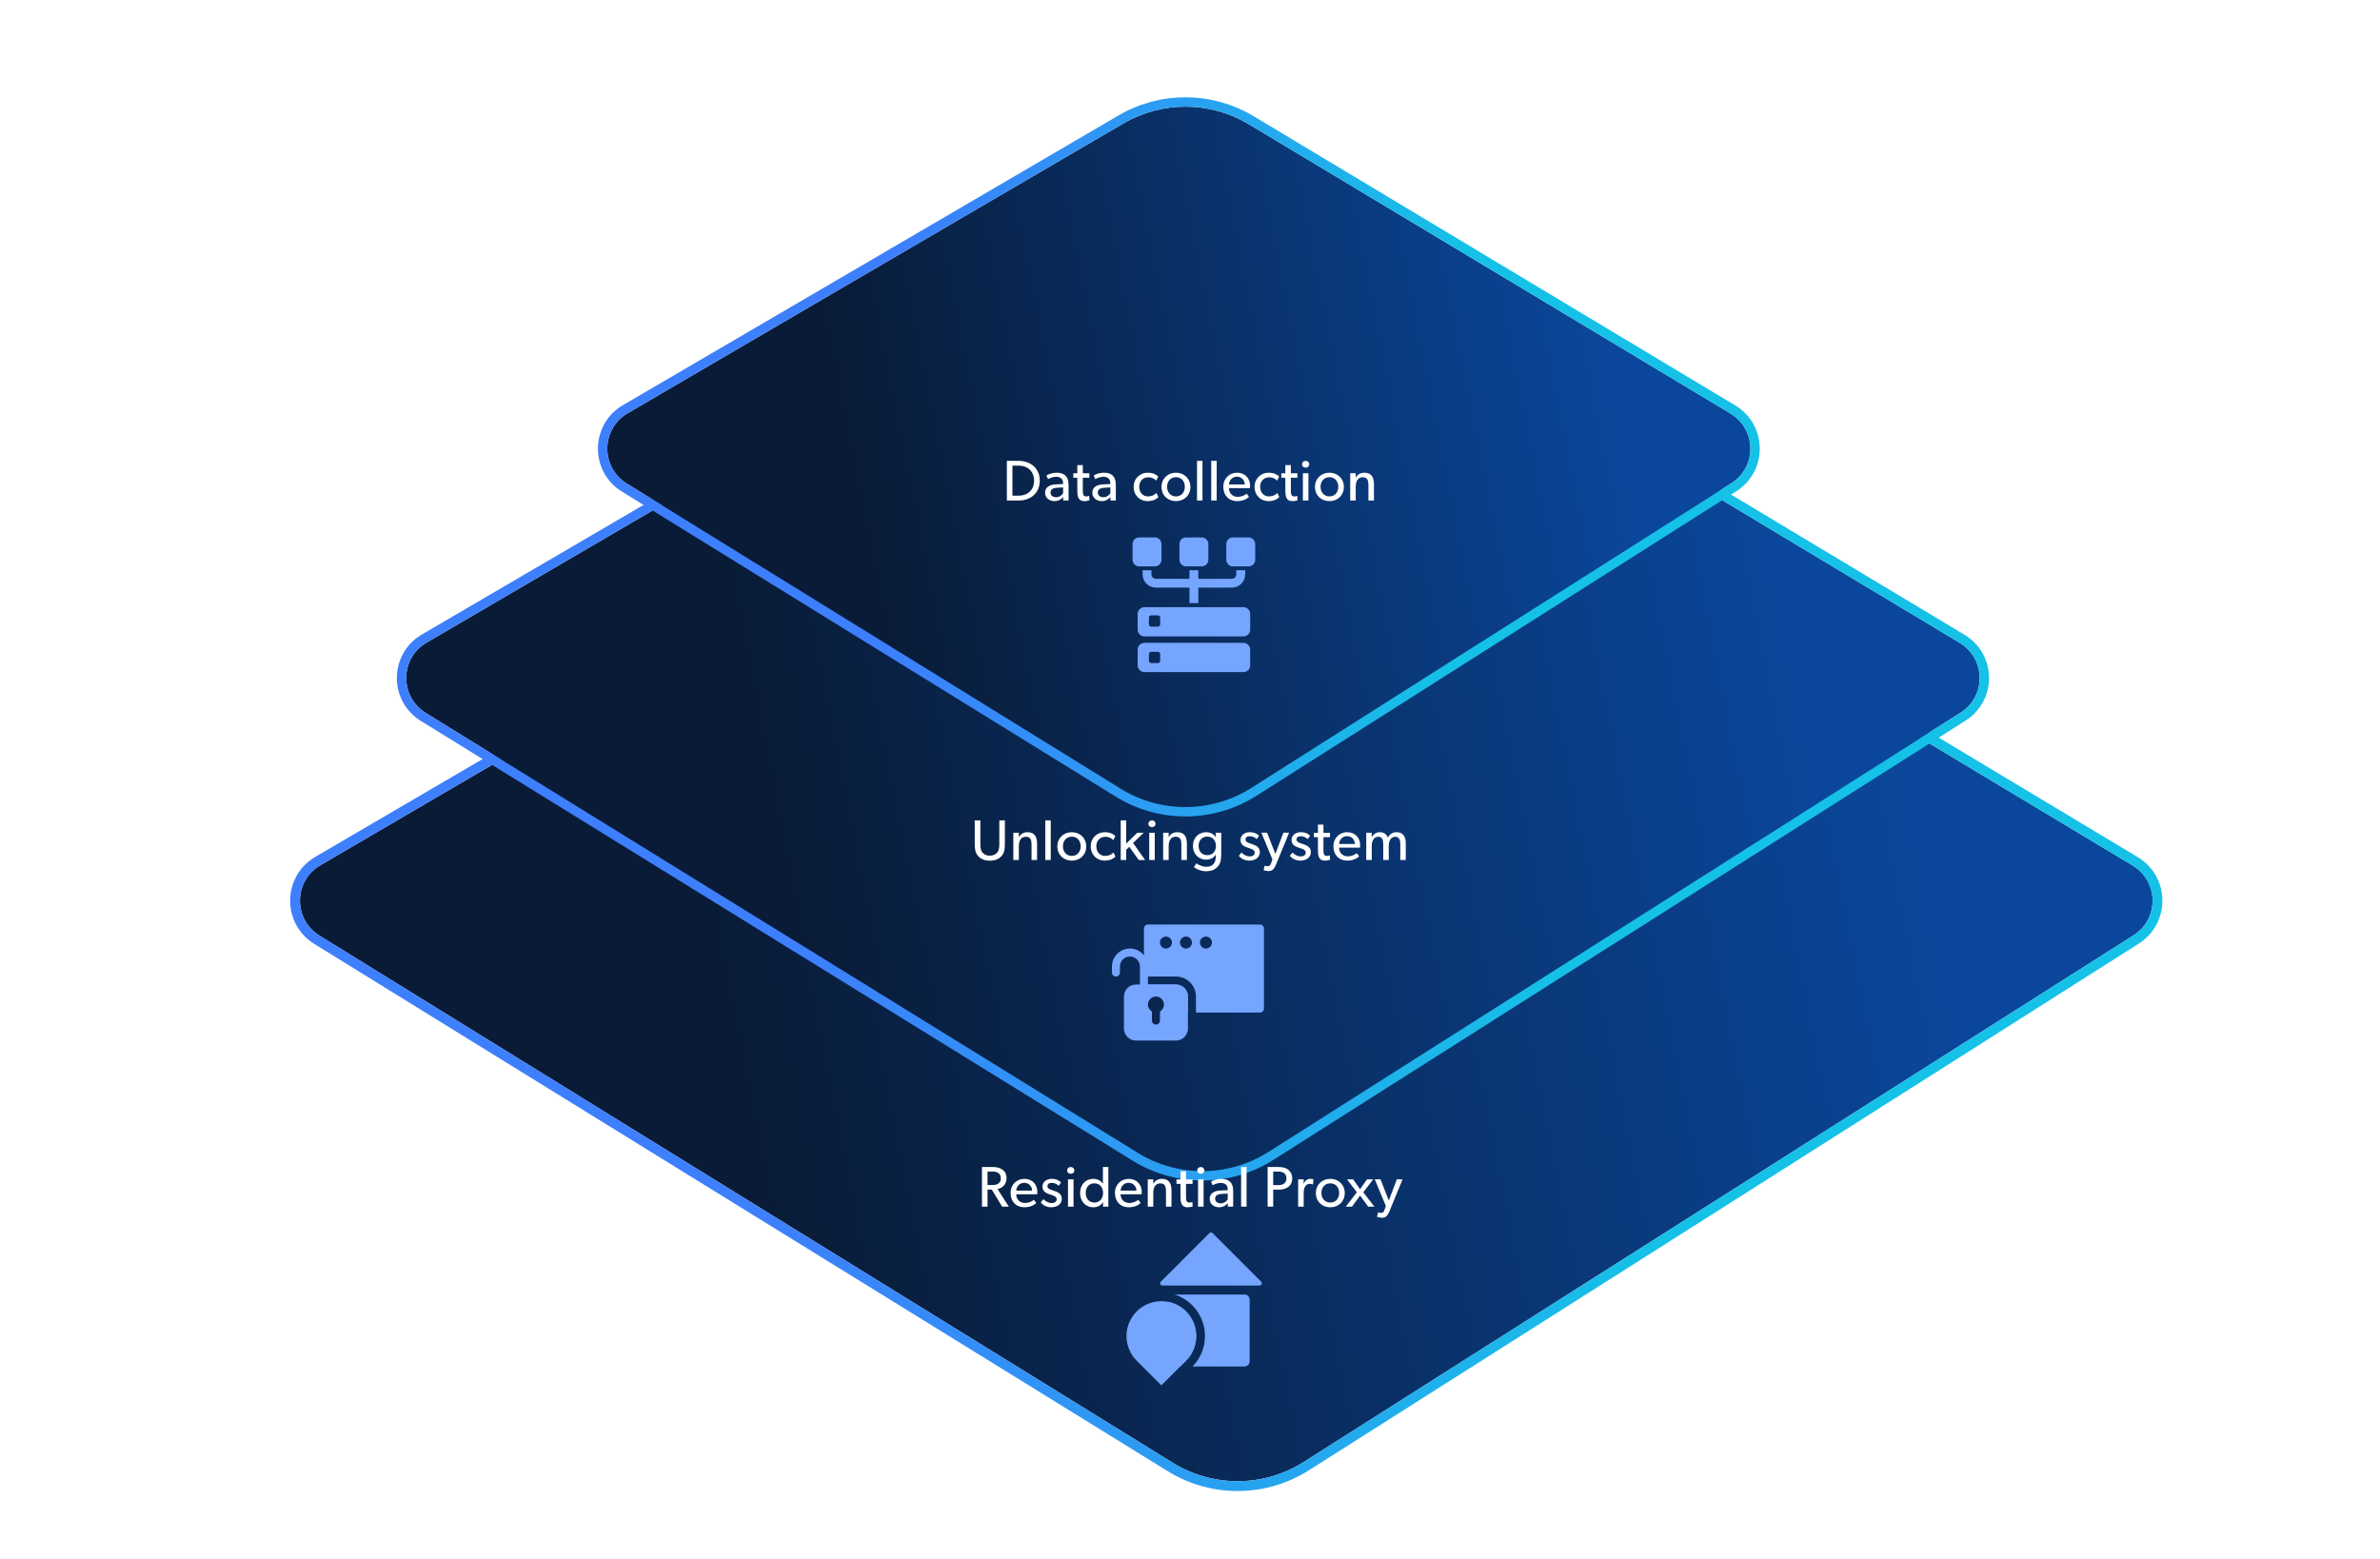
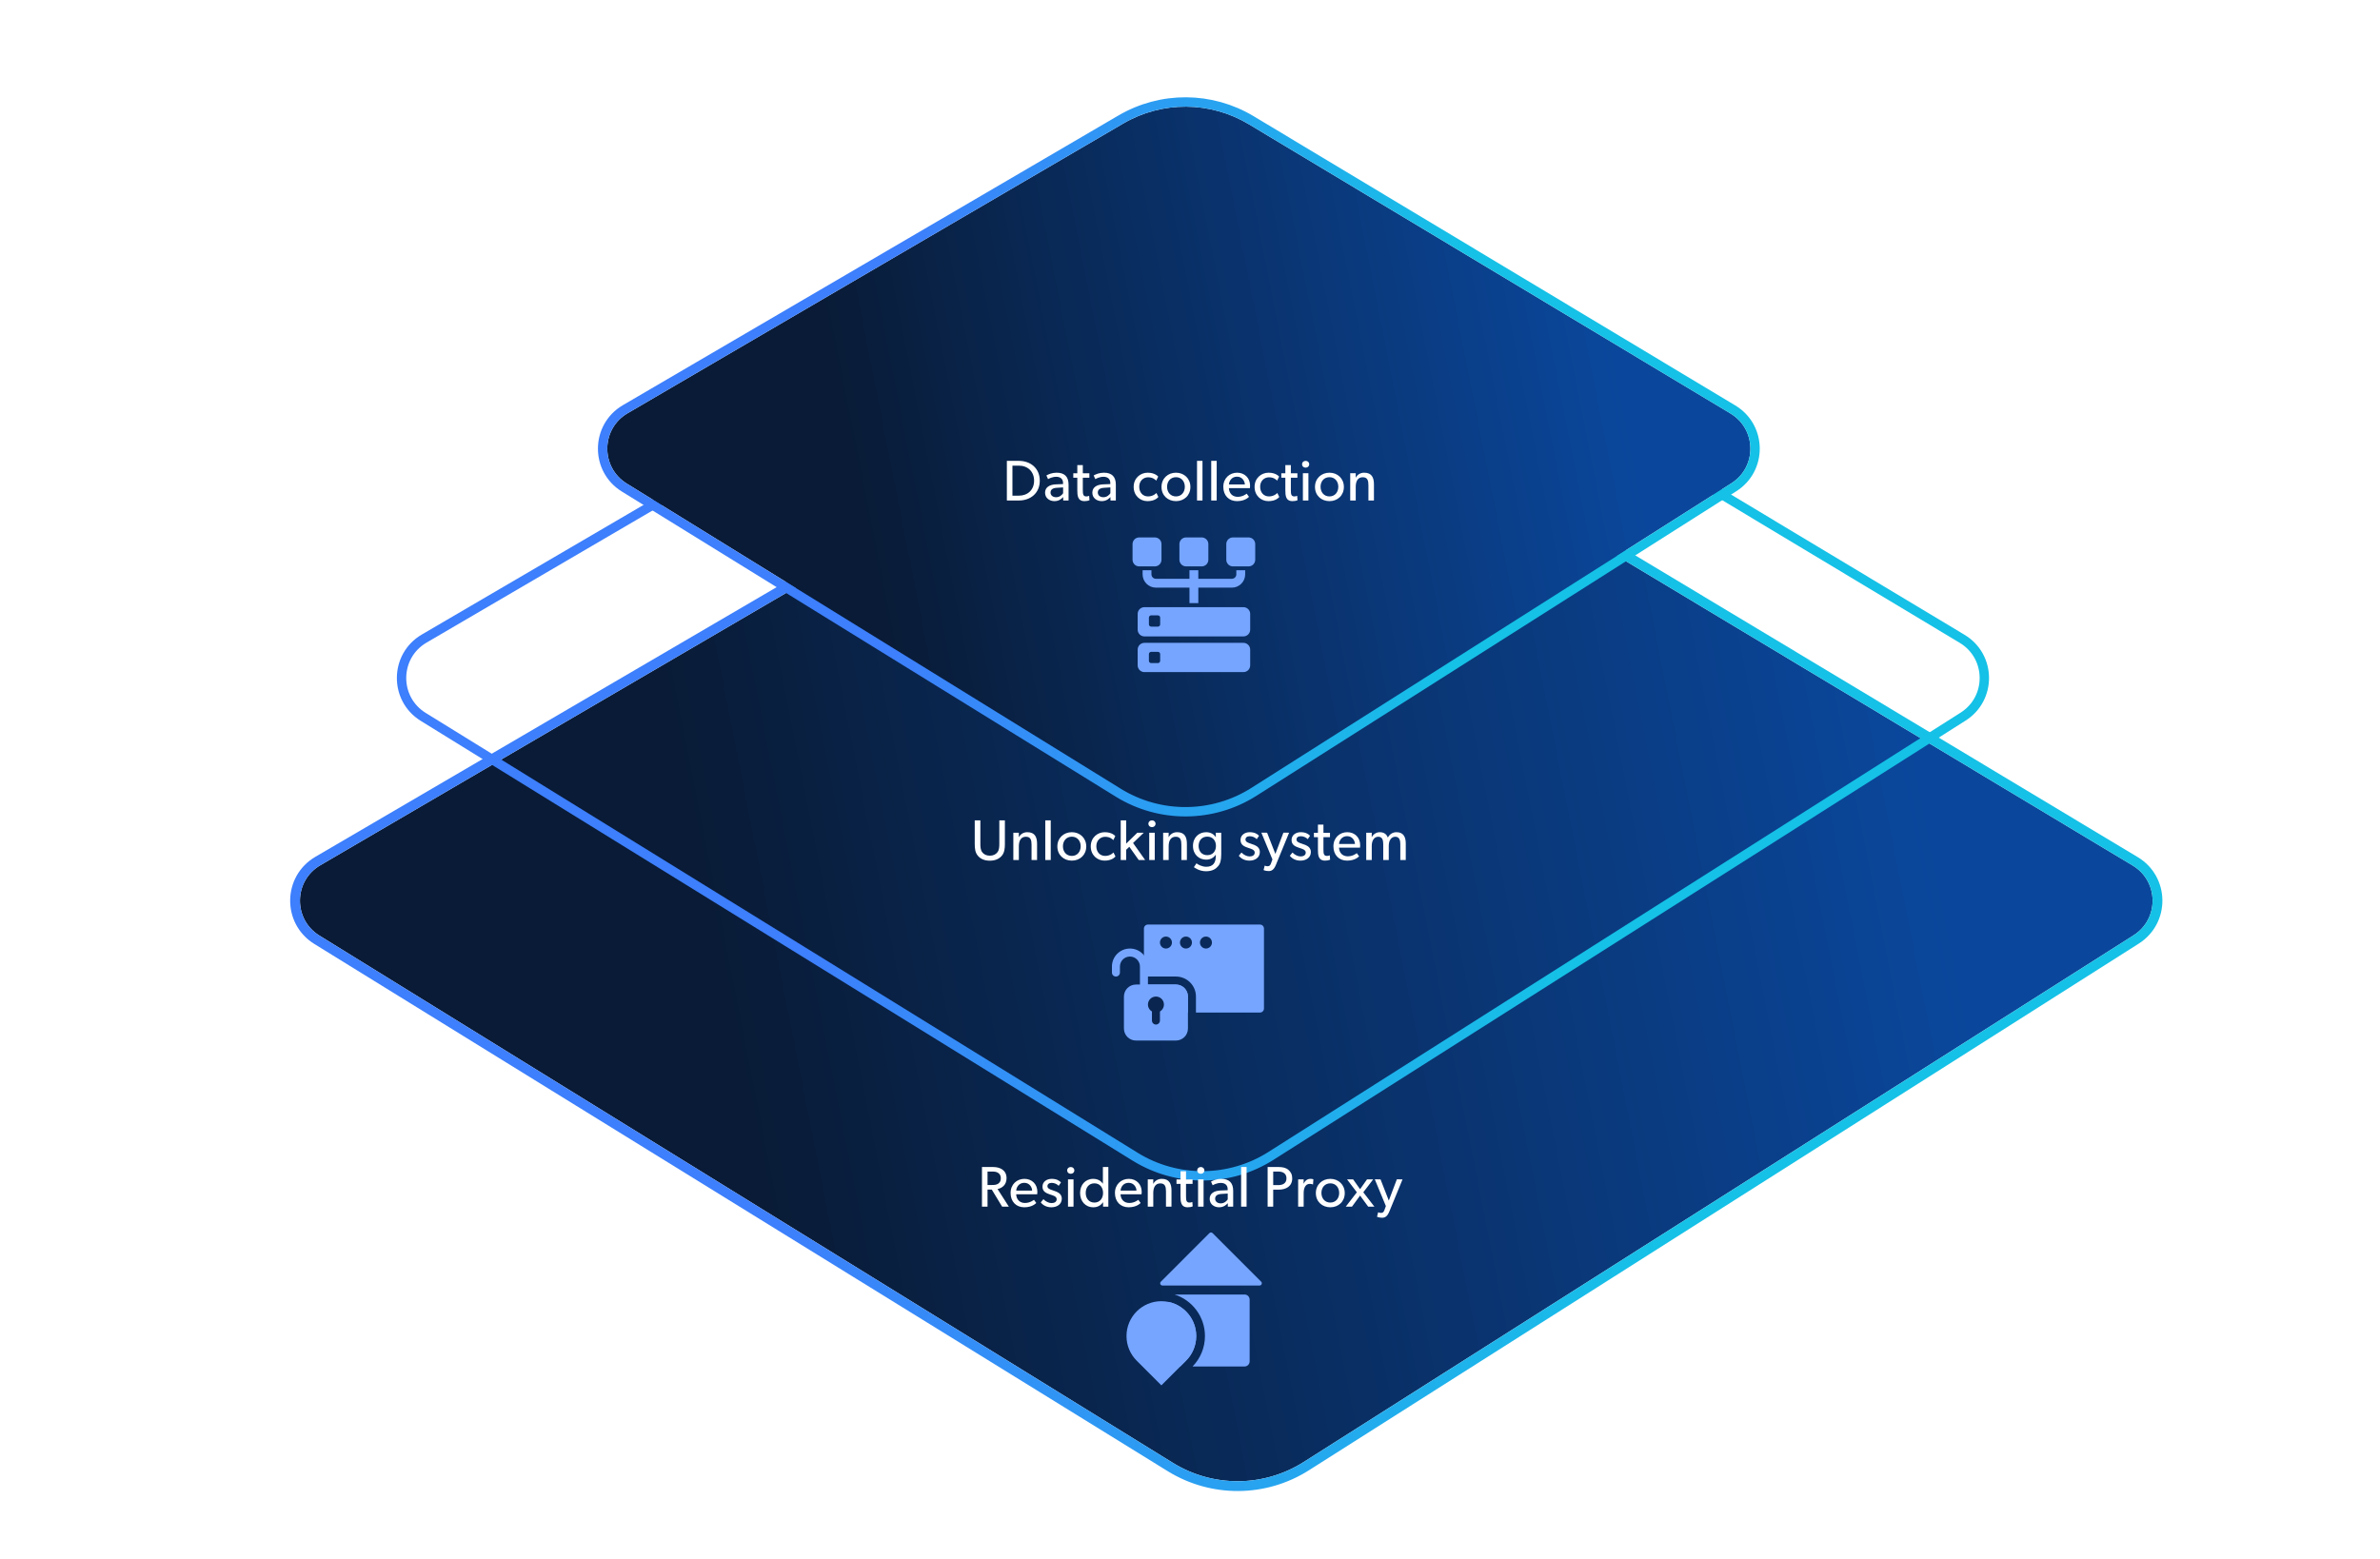
<svg xmlns="http://www.w3.org/2000/svg" width="580" height="380" viewBox="0 0 580 380" fill="none">
  <g filter="url(#filter0_dd_6002_2140)">
    <path d="M288.598 74.968C291.753 73.123 295.662 73.147 298.795 75.028L511.627 202.873C518.002 206.702 518.115 215.902 511.837 219.888L309.578 348.284C299.876 354.443 287.507 354.518 277.73 348.477L69.743 219.954C63.328 215.99 63.442 206.621 69.952 202.814L288.598 74.968Z" fill="url(#paint0_linear_6002_2140)" />
    <path d="M299.41 74.005C295.903 71.898 291.527 71.873 287.996 73.937L69.35 201.784C62.062 206.045 61.934 216.532 69.116 220.969L277.102 349.492C287.268 355.774 300.129 355.696 310.218 349.292L512.477 220.895C519.505 216.434 519.378 206.136 512.242 201.849L299.41 74.005Z" stroke="url(#paint1_linear_6002_2140)" stroke-width="2.388" />
  </g>
  <g filter="url(#filter1_d_6002_2140)">
-     <path d="M288.12 33.952C291.274 32.108 295.184 32.131 298.317 34.012L477.587 141.697C483.961 145.526 484.075 154.726 477.797 158.712L309.1 265.802C299.397 271.962 287.028 272.037 277.251 265.995L103.743 158.778C97.328 154.814 97.442 145.445 103.952 141.638L288.12 33.952Z" fill="url(#paint2_linear_6002_2140)" />
    <path d="M298.904 33.034C295.414 30.937 291.058 30.911 287.543 32.967L103.376 140.653C96.123 144.894 95.995 155.332 103.143 159.749L276.651 266.966C286.8 273.238 299.64 273.16 309.712 266.766L478.409 159.675C485.404 155.235 485.277 144.984 478.174 140.718L298.904 33.034Z" stroke="url(#paint3_linear_6002_2140)" stroke-width="2.283" />
  </g>
  <g filter="url(#filter2_d_6002_2140)">
    <path d="M273.745 15.102C283.209 9.569 294.937 9.638 304.335 15.283L421.714 85.79C428.089 89.619 428.202 98.82 421.924 102.805L304.957 177.057C295.255 183.216 282.886 183.291 273.109 177.25L152.743 102.871C146.328 98.907 146.442 89.538 152.952 85.732L273.745 15.102Z" fill="url(#paint4_linear_6002_2140)" />
    <path d="M304.923 14.304C295.168 8.444 282.992 8.372 273.168 14.117L152.376 84.746C145.123 88.987 144.995 99.426 152.143 103.843L272.509 178.221C282.658 184.492 295.497 184.415 305.569 178.021L422.536 103.769C429.531 99.328 429.404 89.078 422.302 84.811L304.923 14.304Z" stroke="url(#paint5_linear_6002_2140)" stroke-width="2.283" />
  </g>
  <path d="M278.45 138.061L277.622 138.061L277.618 138.061C276.726 138.061 276 137.334 276 136.441L276 132.621C276 131.728 276.726 131.001 277.618 131.001L281.434 131.001C282.327 131.001 283.053 131.728 283.053 132.621L283.053 136.441C283.053 137.334 282.327 138.061 281.434 138.061L280.606 138.061L278.45 138.061Z" fill="#76A5FF" />
  <path d="M304.277 138.061L303.448 138.061L301.289 138.061L300.461 138.061C299.568 138.061 298.842 137.334 298.842 136.441L298.842 132.621C298.842 131.728 299.568 131.001 300.461 131.001L304.277 131.001C305.169 131.001 305.895 131.728 305.895 132.621L305.895 136.441C305.895 137.334 305.169 138.061 304.277 138.061Z" fill="#76A5FF" />
  <path d="M292.856 138.06L292.027 138.06L289.868 138.06L289.04 138.06C288.148 138.06 287.422 137.333 287.422 136.44L287.422 132.62C287.422 131.727 288.148 131 289.04 131L292.856 131C293.748 131 294.474 131.727 294.474 132.62L294.474 136.44C294.474 137.333 293.748 138.06 292.856 138.06Z" fill="#76A5FF" />
  <path d="M281.687 143.24C279.902 143.24 278.45 141.787 278.45 140L278.45 139L280.606 139L280.606 140C280.606 140.595 281.089 141.08 281.684 141.08L289.868 141.08L289.868 139L292.025 139L292.026 141.08L300.21 141.08C300.804 141.08 301.289 140.596 301.289 140L301.289 139L303.448 139L303.448 140C303.448 141.787 301.996 143.24 300.212 143.24L292.028 143.24L292.028 147.014L289.871 147.014L289.871 143.24L281.687 143.24Z" fill="#76A5FF" />
  <path fill-rule="evenodd" clip-rule="evenodd" d="M278.891 148H303.021C303.93 148 304.667 148.737 304.667 149.645V153.484C304.667 154.393 303.93 155.129 303.021 155.129H278.891C277.983 155.129 277.246 154.393 277.246 153.484V149.645C277.246 148.737 277.983 148 278.891 148ZM280.537 150H282.182C282.485 150 282.731 150.246 282.731 150.548V152.194C282.731 152.496 282.485 152.742 282.182 152.742H280.537C280.234 152.742 279.989 152.496 279.989 152.194V150.548C279.989 150.246 280.234 150 280.537 150Z" fill="#76A5FF" />
  <path fill-rule="evenodd" clip-rule="evenodd" d="M278.891 156.7H303.021C303.93 156.7 304.667 157.437 304.667 158.346V162.184C304.667 163.093 303.93 163.83 303.021 163.83H278.891C277.983 163.83 277.246 163.093 277.246 162.184V158.346C277.246 157.437 277.983 156.7 278.891 156.7ZM280.536 158.889H282.181C282.484 158.889 282.729 159.134 282.729 159.437V161.082C282.729 161.385 282.484 161.631 282.181 161.631H280.536C280.233 161.631 279.987 161.385 279.987 161.082V159.437C279.987 159.134 280.233 158.889 280.536 158.889Z" fill="#76A5FF" />
  <path d="M253.392 117.17C253.392 120.166 251.18 122 248.282 122H245.37V112.34H248.282C251.18 112.34 253.392 114.174 253.392 117.17ZM252.006 117.17C252.006 114.944 250.466 113.502 248.282 113.502H246.728V120.824H248.282C250.466 120.824 252.006 119.396 252.006 117.17ZM260.407 122H259.105L259.091 121.16C258.825 121.44 258.195 122.154 256.977 122.154C255.745 122.154 254.681 121.384 254.681 120.096C254.681 118.794 255.745 118.136 257.285 118.066L259.063 117.996V117.73C259.063 116.722 258.377 116.218 257.411 116.218C256.445 116.218 255.633 116.652 255.409 116.792L255.003 115.896C255.493 115.616 256.389 115.224 257.495 115.224C259.441 115.224 260.407 116.204 260.407 118.136V122ZM259.077 118.808L257.523 118.906C256.445 118.962 256.011 119.424 256.011 120.054C256.011 120.684 256.501 121.202 257.383 121.202C258.251 121.202 258.825 120.614 259.077 120.236V118.808ZM265.506 121.93C265.156 122.084 264.75 122.154 264.288 122.154C262.622 122.154 262.538 120.782 262.538 119.48V116.442H261.558V115.364H262.538V113.376H263.882V115.364H265.478V116.442H263.882V119.452C263.882 120.012 263.896 120.39 264.05 120.67C264.176 120.88 264.358 121.006 264.736 121.006C265.128 121.006 265.422 120.852 265.422 120.852L265.506 121.93ZM271.926 122H270.624L270.61 121.16C270.344 121.44 269.714 122.154 268.496 122.154C267.264 122.154 266.2 121.384 266.2 120.096C266.2 118.794 267.264 118.136 268.804 118.066L270.582 117.996V117.73C270.582 116.722 269.896 116.218 268.93 116.218C267.964 116.218 267.152 116.652 266.928 116.792L266.522 115.896C267.012 115.616 267.908 115.224 269.014 115.224C270.96 115.224 271.926 116.204 271.926 118.136V122ZM270.596 118.808L269.042 118.906C267.964 118.962 267.53 119.424 267.53 120.054C267.53 120.684 268.02 121.202 268.902 121.202C269.77 121.202 270.344 120.614 270.596 120.236V118.808ZM282.291 121.146C282.095 121.342 281.409 122.154 279.631 122.154C277.839 122.154 276.271 120.81 276.271 118.682C276.271 116.54 277.909 115.224 279.673 115.224C281.451 115.224 282.179 116.092 282.249 116.176L281.773 117.156C281.549 116.932 280.961 116.344 279.785 116.344C278.609 116.344 277.629 117.24 277.629 118.64C277.629 120.04 278.497 121.006 279.785 121.006C281.087 121.006 281.815 120.166 281.815 120.166L282.291 121.146ZM290.098 118.696C290.098 120.768 288.558 122.154 286.584 122.154C284.596 122.154 283.056 120.768 283.056 118.696C283.056 116.638 284.596 115.224 286.584 115.224C288.558 115.224 290.098 116.638 290.098 118.696ZM288.74 118.654C288.74 117.352 287.914 116.316 286.584 116.316C285.24 116.316 284.414 117.352 284.414 118.654C284.414 119.97 285.24 121.006 286.584 121.006C287.914 121.006 288.74 119.97 288.74 118.654ZM293.042 122H291.712V112.34H293.042V122ZM296.504 122H295.174V112.34H296.504V122ZM304.642 118.402C304.642 118.654 304.6 118.99 304.6 118.99H299.476C299.546 120.306 300.386 121.104 301.618 121.104C302.864 121.104 303.662 120.432 303.816 120.334L304.376 121.104C304.292 121.174 303.438 122.154 301.45 122.154C299.476 122.154 298.118 120.782 298.118 118.668C298.118 116.568 299.644 115.224 301.492 115.224C303.34 115.224 304.642 116.54 304.642 118.402ZM303.368 118.094C303.354 117.352 302.794 116.19 301.45 116.19C300.12 116.19 299.532 117.296 299.49 118.094H303.368ZM311.757 121.146C311.561 121.342 310.875 122.154 309.097 122.154C307.305 122.154 305.737 120.81 305.737 118.682C305.737 116.54 307.375 115.224 309.139 115.224C310.917 115.224 311.645 116.092 311.715 116.176L311.239 117.156C311.015 116.932 310.427 116.344 309.251 116.344C308.075 116.344 307.095 117.24 307.095 118.64C307.095 120.04 307.963 121.006 309.251 121.006C310.553 121.006 311.281 120.166 311.281 120.166L311.757 121.146ZM316.203 121.93C315.853 122.084 315.447 122.154 314.985 122.154C313.319 122.154 313.235 120.782 313.235 119.48V116.442H312.255V115.364H313.235V113.376H314.579V115.364H316.175V116.442H314.579V119.452C314.579 120.012 314.593 120.39 314.747 120.67C314.873 120.88 315.055 121.006 315.433 121.006C315.825 121.006 316.119 120.852 316.119 120.852L316.203 121.93ZM319.053 113.166C319.053 113.642 318.689 113.992 318.185 113.992C317.667 113.992 317.303 113.642 317.303 113.166C317.303 112.69 317.667 112.34 318.185 112.34C318.689 112.34 319.053 112.69 319.053 113.166ZM318.857 122H317.513V115.35H318.857V122ZM327.5 118.696C327.5 120.768 325.96 122.154 323.986 122.154C321.998 122.154 320.458 120.768 320.458 118.696C320.458 116.638 321.998 115.224 323.986 115.224C325.96 115.224 327.5 116.638 327.5 118.696ZM326.142 118.654C326.142 117.352 325.316 116.316 323.986 116.316C322.642 116.316 321.816 117.352 321.816 118.654C321.816 119.97 322.642 121.006 323.986 121.006C325.316 121.006 326.142 119.97 326.142 118.654ZM334.826 122H333.482V118.29C333.482 117.17 333.286 116.33 332.096 116.33C330.85 116.33 330.388 117.38 330.388 118.654V122H329.044V115.35H330.388L330.374 116.4H330.416C330.766 115.742 331.48 115.224 332.446 115.224C334.336 115.224 334.826 116.47 334.826 118.066V122Z" fill="white" />
  <path d="M244.89 205.681C244.89 206.885 244.778 207.837 244.12 208.621C243.462 209.377 242.496 209.797 241.222 209.797C239.934 209.797 238.968 209.377 238.324 208.621C237.652 207.837 237.54 206.885 237.54 205.681V199.969H238.912V205.555C238.912 206.367 238.926 207.151 239.36 207.725C239.752 208.257 240.382 208.579 241.222 208.579C242.062 208.579 242.678 208.257 243.084 207.725C243.518 207.151 243.532 206.353 243.532 205.555V199.969H244.89V205.681ZM252.73 209.629H251.386V205.919C251.386 204.799 251.19 203.959 250 203.959C248.754 203.959 248.292 205.009 248.292 206.283V209.629H246.948V202.979H248.292L248.278 204.029H248.32C248.67 203.371 249.384 202.853 250.35 202.853C252.24 202.853 252.73 204.099 252.73 205.695V209.629ZM256.062 209.629H254.732V199.969H256.062V209.629ZM264.718 206.325C264.718 208.397 263.178 209.783 261.204 209.783C259.216 209.783 257.676 208.397 257.676 206.325C257.676 204.267 259.216 202.853 261.204 202.853C263.178 202.853 264.718 204.267 264.718 206.325ZM263.36 206.283C263.36 204.981 262.534 203.945 261.204 203.945C259.86 203.945 259.034 204.981 259.034 206.283C259.034 207.599 259.86 208.635 261.204 208.635C262.534 208.635 263.36 207.599 263.36 206.283ZM271.834 208.775C271.638 208.971 270.952 209.783 269.174 209.783C267.382 209.783 265.814 208.439 265.814 206.311C265.814 204.169 267.452 202.853 269.216 202.853C270.994 202.853 271.722 203.721 271.792 203.805L271.316 204.785C271.092 204.561 270.504 203.973 269.328 203.973C268.152 203.973 267.172 204.869 267.172 206.269C267.172 207.669 268.04 208.635 269.328 208.635C270.63 208.635 271.358 207.795 271.358 207.795L271.834 208.775ZM279.067 209.629H277.499L275.217 206.409L274.447 207.137V209.629H273.117V199.969H274.447V205.639L277.163 202.979H278.731L276.127 205.485L279.067 209.629ZM281.605 200.795C281.605 201.271 281.241 201.621 280.737 201.621C280.219 201.621 279.855 201.271 279.855 200.795C279.855 200.319 280.219 199.969 280.737 199.969C281.241 199.969 281.605 200.319 281.605 200.795ZM281.409 209.629H280.065V202.979H281.409V209.629ZM289.24 209.629H287.896V205.919C287.896 204.799 287.7 203.959 286.51 203.959C285.264 203.959 284.802 205.009 284.802 206.283V209.629H283.458V202.979H284.802L284.788 204.029H284.83C285.18 203.371 285.894 202.853 286.86 202.853C288.75 202.853 289.24 204.099 289.24 205.695V209.629ZM297.612 208.229C297.612 209.699 297.374 210.511 296.884 211.099C296.394 211.701 295.568 212.373 293.916 212.373C292.278 212.373 291.144 211.519 290.948 211.379L291.578 210.441C291.928 210.749 292.964 211.281 293.958 211.281C295.652 211.281 296.282 210.259 296.282 208.691V208.355H296.254C295.806 209.027 295.05 209.545 293.93 209.545C292.222 209.545 290.724 208.313 290.724 206.199C290.724 204.085 292.222 202.853 293.93 202.853C295.092 202.853 295.862 203.413 296.254 204.029H296.296L296.282 202.979H297.612V208.229ZM296.324 206.199C296.324 204.939 295.582 203.931 294.21 203.931C292.852 203.931 292.096 204.939 292.096 206.199C292.096 207.459 292.852 208.453 294.21 208.453C295.582 208.453 296.324 207.459 296.324 206.199ZM307.02 207.683C307.02 209.111 305.774 209.783 304.486 209.783C303.366 209.783 302.456 209.321 301.896 208.593L302.54 207.809C303.1 208.397 303.884 208.761 304.5 208.761C305.116 208.761 305.774 208.537 305.774 207.809C305.774 207.081 304.724 206.857 304.276 206.703C303.296 206.367 302.316 206.017 302.316 204.757C302.316 203.525 303.38 202.853 304.556 202.853C305.732 202.853 306.404 203.273 306.824 203.721L306.264 204.547C305.872 204.141 305.228 203.833 304.584 203.833C303.94 203.833 303.52 204.113 303.52 204.659C303.52 205.205 304.164 205.443 304.822 205.653C305.186 205.779 305.438 205.863 305.718 205.975C306.46 206.283 307.02 206.815 307.02 207.683ZM314.15 202.979L310.944 210.791C310.482 211.939 309.936 212.331 309.194 212.331C308.452 212.331 307.934 212.093 307.934 212.093L308.2 211.001C308.2 211.001 308.564 211.155 308.9 211.155C309.446 211.155 309.586 210.861 309.768 210.371L310.09 209.489L307.388 202.965L308.788 202.979L310.804 208.145L312.764 202.965L314.15 202.979ZM319.454 207.683C319.454 209.111 318.208 209.783 316.92 209.783C315.8 209.783 314.89 209.321 314.33 208.593L314.974 207.809C315.534 208.397 316.318 208.761 316.934 208.761C317.55 208.761 318.208 208.537 318.208 207.809C318.208 207.081 317.158 206.857 316.71 206.703C315.73 206.367 314.75 206.017 314.75 204.757C314.75 203.525 315.814 202.853 316.99 202.853C318.166 202.853 318.838 203.273 319.258 203.721L318.698 204.547C318.306 204.141 317.662 203.833 317.018 203.833C316.374 203.833 315.954 204.113 315.954 204.659C315.954 205.205 316.598 205.443 317.256 205.653C317.62 205.779 317.872 205.863 318.152 205.975C318.894 206.283 319.454 206.815 319.454 207.683ZM324.145 209.559C323.795 209.713 323.389 209.783 322.927 209.783C321.261 209.783 321.177 208.411 321.177 207.109V204.071H320.197V202.993H321.177V201.005H322.521V202.993H324.117V204.071H322.521V207.081C322.521 207.641 322.535 208.019 322.689 208.299C322.815 208.509 322.997 208.635 323.375 208.635C323.767 208.635 324.061 208.481 324.061 208.481L324.145 209.559ZM331.474 206.031C331.474 206.283 331.432 206.619 331.432 206.619H326.308C326.378 207.935 327.218 208.733 328.45 208.733C329.696 208.733 330.494 208.061 330.648 207.963L331.208 208.733C331.124 208.803 330.27 209.783 328.282 209.783C326.308 209.783 324.95 208.411 324.95 206.297C324.95 204.197 326.476 202.853 328.324 202.853C330.172 202.853 331.474 204.169 331.474 206.031ZM330.2 205.723C330.186 204.981 329.626 203.819 328.282 203.819C326.952 203.819 326.364 204.925 326.322 205.723H330.2ZM342.581 209.629H341.251V205.751C341.251 204.981 341.111 203.959 340.033 203.959C338.969 203.959 338.437 204.981 338.437 206.171V209.629H337.093V205.751C337.093 204.771 336.855 203.959 335.889 203.959C334.825 203.959 334.293 204.981 334.293 206.171V209.629H332.949V202.979H334.293L334.279 204.029H334.321C334.629 203.413 335.357 202.853 336.239 202.853C337.219 202.853 337.905 203.301 338.213 204.169C338.661 203.329 339.389 202.853 340.327 202.853C342.105 202.853 342.581 204.155 342.581 205.597V209.629Z" fill="white" />
  <path d="M245.855 294.128H244.217L241.697 289.97H240.661V294.128H239.303V284.468H242.033C243.755 284.468 245.295 285.266 245.295 287.184C245.295 288.878 244.119 289.634 243.097 289.83L245.855 294.128ZM243.895 287.212C243.895 286.638 243.713 286.232 243.279 285.924C242.845 285.602 242.327 285.574 241.655 285.574H240.661V288.85H241.655C242.327 288.85 242.845 288.822 243.279 288.514C243.713 288.192 243.895 287.8 243.895 287.212ZM252.803 290.53C252.803 290.782 252.761 291.118 252.761 291.118H247.637C247.707 292.434 248.547 293.232 249.779 293.232C251.025 293.232 251.823 292.56 251.977 292.462L252.537 293.232C252.453 293.302 251.599 294.282 249.611 294.282C247.637 294.282 246.279 292.91 246.279 290.796C246.279 288.696 247.805 287.352 249.653 287.352C251.501 287.352 252.803 288.668 252.803 290.53ZM251.529 290.222C251.515 289.48 250.955 288.318 249.611 288.318C248.281 288.318 247.693 289.424 247.651 290.222H251.529ZM258.757 292.182C258.757 293.61 257.511 294.282 256.223 294.282C255.103 294.282 254.193 293.82 253.633 293.092L254.277 292.308C254.837 292.896 255.621 293.26 256.237 293.26C256.853 293.26 257.511 293.036 257.511 292.308C257.511 291.58 256.461 291.356 256.013 291.202C255.033 290.866 254.053 290.516 254.053 289.256C254.053 288.024 255.117 287.352 256.293 287.352C257.469 287.352 258.141 287.772 258.561 288.22L258.001 289.046C257.609 288.64 256.965 288.332 256.321 288.332C255.677 288.332 255.257 288.612 255.257 289.158C255.257 289.704 255.901 289.942 256.559 290.152C256.923 290.278 257.175 290.362 257.455 290.474C258.197 290.782 258.757 291.314 258.757 292.182ZM261.81 285.294C261.81 285.77 261.446 286.12 260.942 286.12C260.424 286.12 260.06 285.77 260.06 285.294C260.06 284.818 260.424 284.468 260.942 284.468C261.446 284.468 261.81 284.818 261.81 285.294ZM261.614 294.128H260.27V287.478H261.614V294.128ZM270.103 294.128H268.815V293.064H268.787C268.241 293.876 267.415 294.282 266.449 294.282C264.475 294.282 263.215 292.77 263.215 290.796C263.215 288.836 264.475 287.352 266.421 287.352C267.499 287.352 268.283 287.828 268.745 288.514H268.773V284.468H270.103V294.128ZM268.815 290.782C268.815 289.452 268.031 288.444 266.701 288.444C265.371 288.444 264.587 289.452 264.587 290.782C264.587 292.112 265.371 293.134 266.701 293.134C268.031 293.134 268.815 292.112 268.815 290.782ZM278.232 290.53C278.232 290.782 278.19 291.118 278.19 291.118H273.066C273.136 292.434 273.976 293.232 275.208 293.232C276.454 293.232 277.252 292.56 277.406 292.462L277.966 293.232C277.882 293.302 277.028 294.282 275.04 294.282C273.066 294.282 271.708 292.91 271.708 290.796C271.708 288.696 273.234 287.352 275.082 287.352C276.93 287.352 278.232 288.668 278.232 290.53ZM276.958 290.222C276.944 289.48 276.384 288.318 275.04 288.318C273.71 288.318 273.122 289.424 273.08 290.222H276.958ZM285.489 294.128H284.145V290.418C284.145 289.298 283.949 288.458 282.759 288.458C281.513 288.458 281.051 289.508 281.051 290.782V294.128H279.707V287.478H281.051L281.037 288.528H281.079C281.429 287.87 282.143 287.352 283.109 287.352C284.999 287.352 285.489 288.598 285.489 290.194V294.128ZM290.655 294.058C290.305 294.212 289.899 294.282 289.437 294.282C287.771 294.282 287.687 292.91 287.687 291.608V288.57H286.707V287.492H287.687V285.504H289.031V287.492H290.627V288.57H289.031V291.58C289.031 292.14 289.045 292.518 289.199 292.798C289.325 293.008 289.507 293.134 289.885 293.134C290.277 293.134 290.571 292.98 290.571 292.98L290.655 294.058ZM293.504 285.294C293.504 285.77 293.14 286.12 292.636 286.12C292.118 286.12 291.754 285.77 291.754 285.294C291.754 284.818 292.118 284.468 292.636 284.468C293.14 284.468 293.504 284.818 293.504 285.294ZM293.308 294.128H291.964V287.478H293.308V294.128ZM300.523 294.128H299.221L299.207 293.288C298.941 293.568 298.311 294.282 297.093 294.282C295.861 294.282 294.797 293.512 294.797 292.224C294.797 290.922 295.861 290.264 297.401 290.194L299.179 290.124V289.858C299.179 288.85 298.493 288.346 297.527 288.346C296.561 288.346 295.749 288.78 295.525 288.92L295.119 288.024C295.609 287.744 296.505 287.352 297.611 287.352C299.557 287.352 300.523 288.332 300.523 290.264V294.128ZM299.193 290.936L297.639 291.034C296.561 291.09 296.127 291.552 296.127 292.182C296.127 292.812 296.617 293.33 297.499 293.33C298.367 293.33 298.941 292.742 299.193 292.364V290.936ZM303.788 294.128H302.458V284.468H303.788V294.128ZM314.911 287.226C314.911 289.172 313.399 289.984 311.635 289.984H310.277V294.128H308.919V284.468H311.635C312.573 284.468 313.385 284.65 313.973 285.154C314.575 285.672 314.911 286.302 314.911 287.226ZM313.511 287.226C313.511 286.022 312.601 285.574 311.523 285.574H310.277V288.878H311.523C312.601 288.878 313.511 288.444 313.511 287.226ZM320.066 287.464L319.982 288.71H319.926C319.8 288.654 319.562 288.57 319.198 288.57C317.994 288.57 317.7 289.844 317.7 290.81V294.128H316.356V287.478H317.7L317.686 288.5H317.728C318.05 287.744 318.652 287.352 319.366 287.352C319.814 287.352 320.066 287.464 320.066 287.464ZM327.712 290.824C327.712 292.896 326.172 294.282 324.198 294.282C322.21 294.282 320.67 292.896 320.67 290.824C320.67 288.766 322.21 287.352 324.198 287.352C326.172 287.352 327.712 288.766 327.712 290.824ZM326.354 290.782C326.354 289.48 325.528 288.444 324.198 288.444C322.854 288.444 322.028 289.48 322.028 290.782C322.028 292.098 322.854 293.134 324.198 293.134C325.528 293.134 326.354 292.098 326.354 290.782ZM334.934 294.128H333.422L331.448 291.426L329.474 294.128H327.962L330.664 290.628L328.27 287.478H329.754L331.448 289.872L333.142 287.478H334.64L332.232 290.628L334.934 294.128ZM341.795 287.478L338.589 295.29C338.127 296.438 337.581 296.83 336.839 296.83C336.097 296.83 335.579 296.592 335.579 296.592L335.845 295.5C335.845 295.5 336.209 295.654 336.545 295.654C337.091 295.654 337.231 295.36 337.413 294.87L337.735 293.988L335.033 287.464L336.433 287.478L338.449 292.644L340.409 287.464L341.795 287.478Z" fill="white" />
  <mask id="mask0_6002_2140" style="mask-type:alpha" maskUnits="userSpaceOnUse" x="270" y="220" width="39" height="39">
    <rect x="270" y="220" width="39" height="39" fill="#F5EFEF" />
  </mask>
  <g mask="url(#mask0_6002_2140)">
    <path fill-rule="evenodd" clip-rule="evenodd" d="M279.75 225.363C279.212 225.363 278.775 225.799 278.775 226.338V238.038H286.575C289.267 238.038 291.45 240.22 291.45 242.913V246.813H307.05C307.589 246.813 308.025 246.376 308.025 245.838V226.338C308.025 225.799 307.589 225.363 307.05 225.363H279.75ZM289.5 246.813V242.913C289.5 241.297 288.19 239.988 286.575 239.988H278.775V245.838C278.775 246.376 279.212 246.813 279.75 246.813H289.5Z" fill="#76A5FF" />
    <path d="M282.675 229.75C282.675 228.942 283.33 228.288 284.137 228.288C284.945 228.288 285.6 228.942 285.6 229.75C285.6 230.558 284.945 231.213 284.137 231.213C283.33 231.213 282.675 230.558 282.675 229.75Z" fill="#0A2B5A" />
    <path d="M287.55 229.75C287.55 228.942 288.205 228.288 289.012 228.288C289.82 228.288 290.475 228.942 290.475 229.75C290.475 230.558 289.82 231.213 289.012 231.213C288.205 231.213 287.55 230.558 287.55 229.75Z" fill="#0A2B5A" />
    <path d="M292.425 229.75C292.425 228.942 293.08 228.288 293.887 228.288C294.695 228.288 295.35 228.942 295.35 229.75C295.35 230.558 294.695 231.213 293.887 231.213C293.08 231.213 292.425 230.558 292.425 229.75Z" fill="#0A2B5A" />
    <path d="M273.9 242.913C273.9 241.297 275.21 239.988 276.825 239.988H286.575C288.19 239.988 289.5 241.297 289.5 242.913V250.713C289.5 252.328 288.19 253.638 286.575 253.638H276.825C275.21 253.638 273.9 252.328 273.9 250.713V242.913Z" fill="#76A5FF" />
    <path d="M279.75 244.863C279.75 243.786 280.623 242.913 281.7 242.913C282.777 242.913 283.65 243.786 283.65 244.863C283.65 245.94 282.777 246.813 281.7 246.813C280.623 246.813 279.75 245.94 279.75 244.863Z" fill="#0A2650" />
    <path d="M280.725 244.863C280.725 244.324 281.161 243.888 281.7 243.888C282.238 243.888 282.675 244.324 282.675 244.863V248.763C282.675 249.301 282.238 249.738 281.7 249.738C281.161 249.738 280.725 249.301 280.725 248.763V244.863Z" fill="#0A2650" />
    <path fill-rule="evenodd" clip-rule="evenodd" d="M279.75 235.6C279.75 233.177 277.786 231.213 275.363 231.213C272.939 231.213 270.975 233.177 270.975 235.6V237.063C270.975 237.601 271.412 238.038 271.95 238.038C272.488 238.038 272.925 237.601 272.925 237.063V235.6C272.925 234.254 274.016 233.163 275.363 233.163C276.709 233.163 277.8 234.254 277.8 235.6V240.963C277.8 241.501 278.237 241.938 278.775 241.938C279.313 241.938 279.75 241.501 279.75 240.963V235.6Z" fill="#76A5FF" />
  </g>
  <mask id="mask1_6002_2140" style="mask-type:alpha" maskUnits="userSpaceOnUse" x="268" y="298" width="44" height="44">
    <rect x="268" y="298" width="44" height="44" fill="#F5EFEF" />
  </mask>
  <g mask="url(#mask1_6002_2140)">
    <path d="M294.73 300.582C294.944 300.368 295.292 300.368 295.506 300.582L307.339 312.416C307.685 312.761 307.44 313.351 306.952 313.351H283.284C282.796 313.351 282.551 312.761 282.897 312.416L294.73 300.582Z" fill="#76A5FF" />
    <path fill-rule="evenodd" clip-rule="evenodd" d="M289.032 331.682L289.031 331.681L289.032 331.679C290.57 330.142 291.52 328.018 291.52 325.672C291.52 321.588 288.64 318.177 284.8 317.36V331.834C284.8 332.526 285.352 333.087 286.033 333.087H287.627L289.032 331.682ZM286.236 315.544C290.532 316.906 293.645 320.925 293.645 325.672C293.645 328.556 292.493 331.175 290.628 333.087H303.302C303.983 333.087 304.535 332.526 304.535 331.834V316.797C304.535 316.105 303.983 315.544 303.302 315.544H286.236Z" fill="#76A5FF" />
    <path fill-rule="evenodd" clip-rule="evenodd" d="M277.015 331.68C275.477 330.143 274.525 328.018 274.525 325.671C274.525 320.978 278.33 317.173 283.023 317.173C287.716 317.173 291.52 320.978 291.52 325.671C291.52 328.018 290.568 330.142 289.03 331.68L289.031 331.681L283.023 337.69L277.014 331.681L277.015 331.68Z" fill="#76A5FF" />
  </g>
  <defs>
    <filter id="filter0_dd_6002_2140" x="51.27" y="59.87" width="491.902" height="319.78" filterUnits="userSpaceOnUse" color-interpolation-filters="sRGB">
      <feFlood flood-opacity="0" result="BackgroundImageFix" />
      <feColorMatrix in="SourceAlpha" type="matrix" values="0 0 0 0 0 0 0 0 0 0 0 0 0 0 0 0 0 0 127 0" result="hardAlpha" />
      <feOffset dx="8.102" dy="8.102" />
      <feGaussianBlur stdDeviation="8.102" />
      <feColorMatrix type="matrix" values="0 0 0 0 0 0 0 0 0 0.297 0 0 0 0 0.859 0 0 0 0.08 0" />
      <feBlend mode="normal" in2="BackgroundImageFix" result="effect1_dropShadow_6002_2140" />
      <feColorMatrix in="SourceAlpha" type="matrix" values="0 0 0 0 0 0 0 0 0 0 0 0 0 0 0 0 0 0 127 0" result="hardAlpha" />
      <feOffset />
      <feGaussianBlur stdDeviation="5.671" />
      <feComposite in2="hardAlpha" operator="out" />
      <feColorMatrix type="matrix" values="0 0 0 0 0.035 0 0 0 0 0.105 0 0 0 0 0.212 0 0 0 0.07 0" />
      <feBlend mode="normal" in2="effect1_dropShadow_6002_2140" result="effect2_dropShadow_6002_2140" />
      <feBlend mode="normal" in="SourceGraphic" in2="effect2_dropShadow_6002_2140" result="shape" />
    </filter>
    <filter id="filter1_d_6002_2140" x="73.717" y="22.301" width="434.004" height="288.457" filterUnits="userSpaceOnUse" color-interpolation-filters="sRGB">
      <feFlood flood-opacity="0" result="BackgroundImageFix" />
      <feColorMatrix in="SourceAlpha" type="matrix" values="0 0 0 0 0 0 0 0 0 0 0 0 0 0 0 0 0 0 127 0" result="hardAlpha" />
      <feOffset dy="15" />
      <feGaussianBlur stdDeviation="11.5" />
      <feColorMatrix type="matrix" values="0 0 0 0 0 0 0 0 0 0 0 0 0 0 0 0 0 0 0.38 0" />
      <feBlend mode="normal" in2="BackgroundImageFix" result="effect1_dropShadow_6002_2140" />
      <feBlend mode="normal" in="SourceGraphic" in2="effect1_dropShadow_6002_2140" result="shape" />
    </filter>
    <filter id="filter2_d_6002_2140" x="122.717" y="0.717" width="329.131" height="221.296" filterUnits="userSpaceOnUse" color-interpolation-filters="sRGB">
      <feFlood flood-opacity="0" result="BackgroundImageFix" />
      <feColorMatrix in="SourceAlpha" type="matrix" values="0 0 0 0 0 0 0 0 0 0 0 0 0 0 0 0 0 0 127 0" result="hardAlpha" />
      <feOffset dy="15" />
      <feGaussianBlur stdDeviation="11.5" />
      <feColorMatrix type="matrix" values="0 0 0 0 0 0 0 0 0 0 0 0 0 0 0 0 0 0 0.38 0" />
      <feBlend mode="normal" in2="BackgroundImageFix" result="effect1_dropShadow_6002_2140" />
      <feBlend mode="normal" in="SourceGraphic" in2="effect1_dropShadow_6002_2140" result="shape" />
    </filter>
    <linearGradient id="paint0_linear_6002_2140" x1="452.778" y1="142.771" x2="160.083" y2="200.63" gradientUnits="userSpaceOnUse">
      <stop stop-color="#0A479C" />
      <stop offset="1" stop-color="#091B36" />
    </linearGradient>
    <linearGradient id="paint1_linear_6002_2140" x1="183.66" y1="200.103" x2="398.745" y2="206.189" gradientUnits="userSpaceOnUse">
      <stop stop-color="#3D7FFC" />
      <stop offset="1" stop-color="#15C1E6" />
    </linearGradient>
    <linearGradient id="paint2_linear_6002_2140" x1="429.268" y1="91.504" x2="178.954" y2="140.986" gradientUnits="userSpaceOnUse">
      <stop stop-color="#0A479C" />
      <stop offset="1" stop-color="#091B36" />
    </linearGradient>
    <linearGradient id="paint3_linear_6002_2140" x1="199.117" y1="140.535" x2="383.059" y2="145.74" gradientUnits="userSpaceOnUse">
      <stop stop-color="#3D7FFC" />
      <stop offset="1" stop-color="#15C1E6" />
    </linearGradient>
    <linearGradient id="paint4_linear_6002_2140" x1="389.627" y1="50.872" x2="204.634" y2="87.441" gradientUnits="userSpaceOnUse">
      <stop stop-color="#0A479C" />
      <stop offset="1" stop-color="#091B36" />
    </linearGradient>
    <linearGradient id="paint5_linear_6002_2140" x1="219.535" y1="87.108" x2="355.476" y2="90.954" gradientUnits="userSpaceOnUse">
      <stop stop-color="#3D7FFC" />
      <stop offset="1" stop-color="#15C1E6" />
    </linearGradient>
  </defs>
</svg>